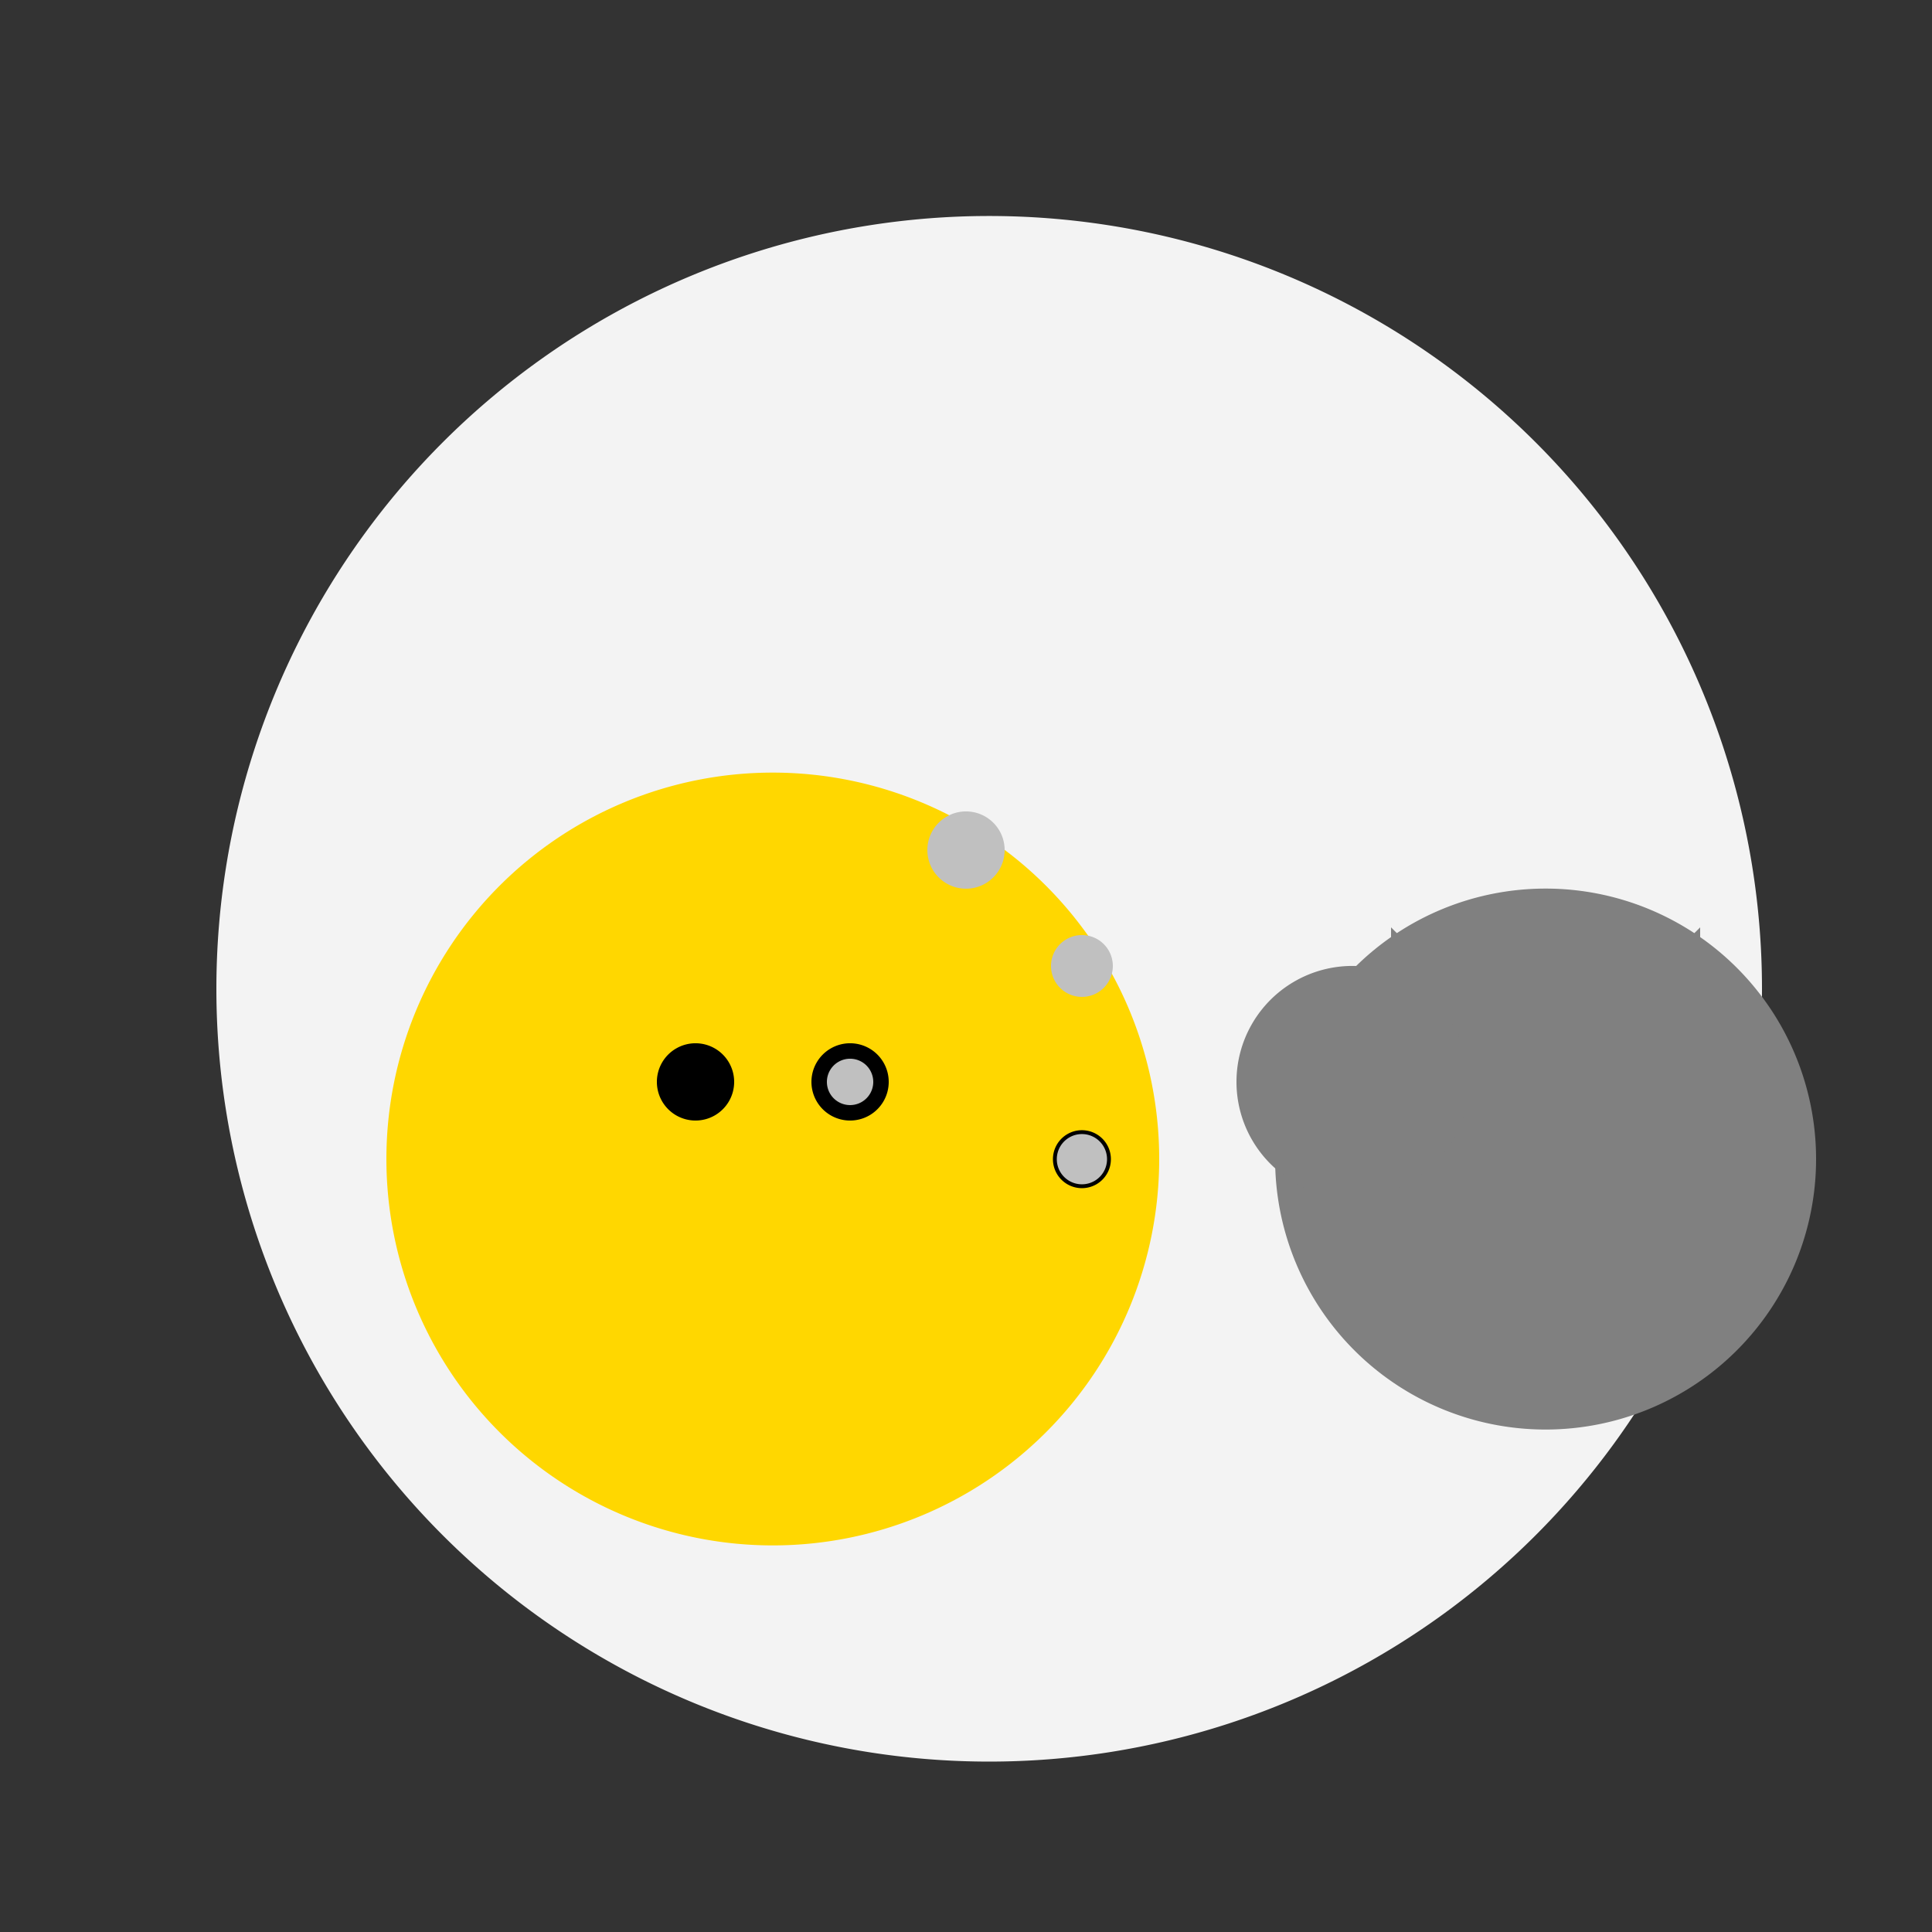
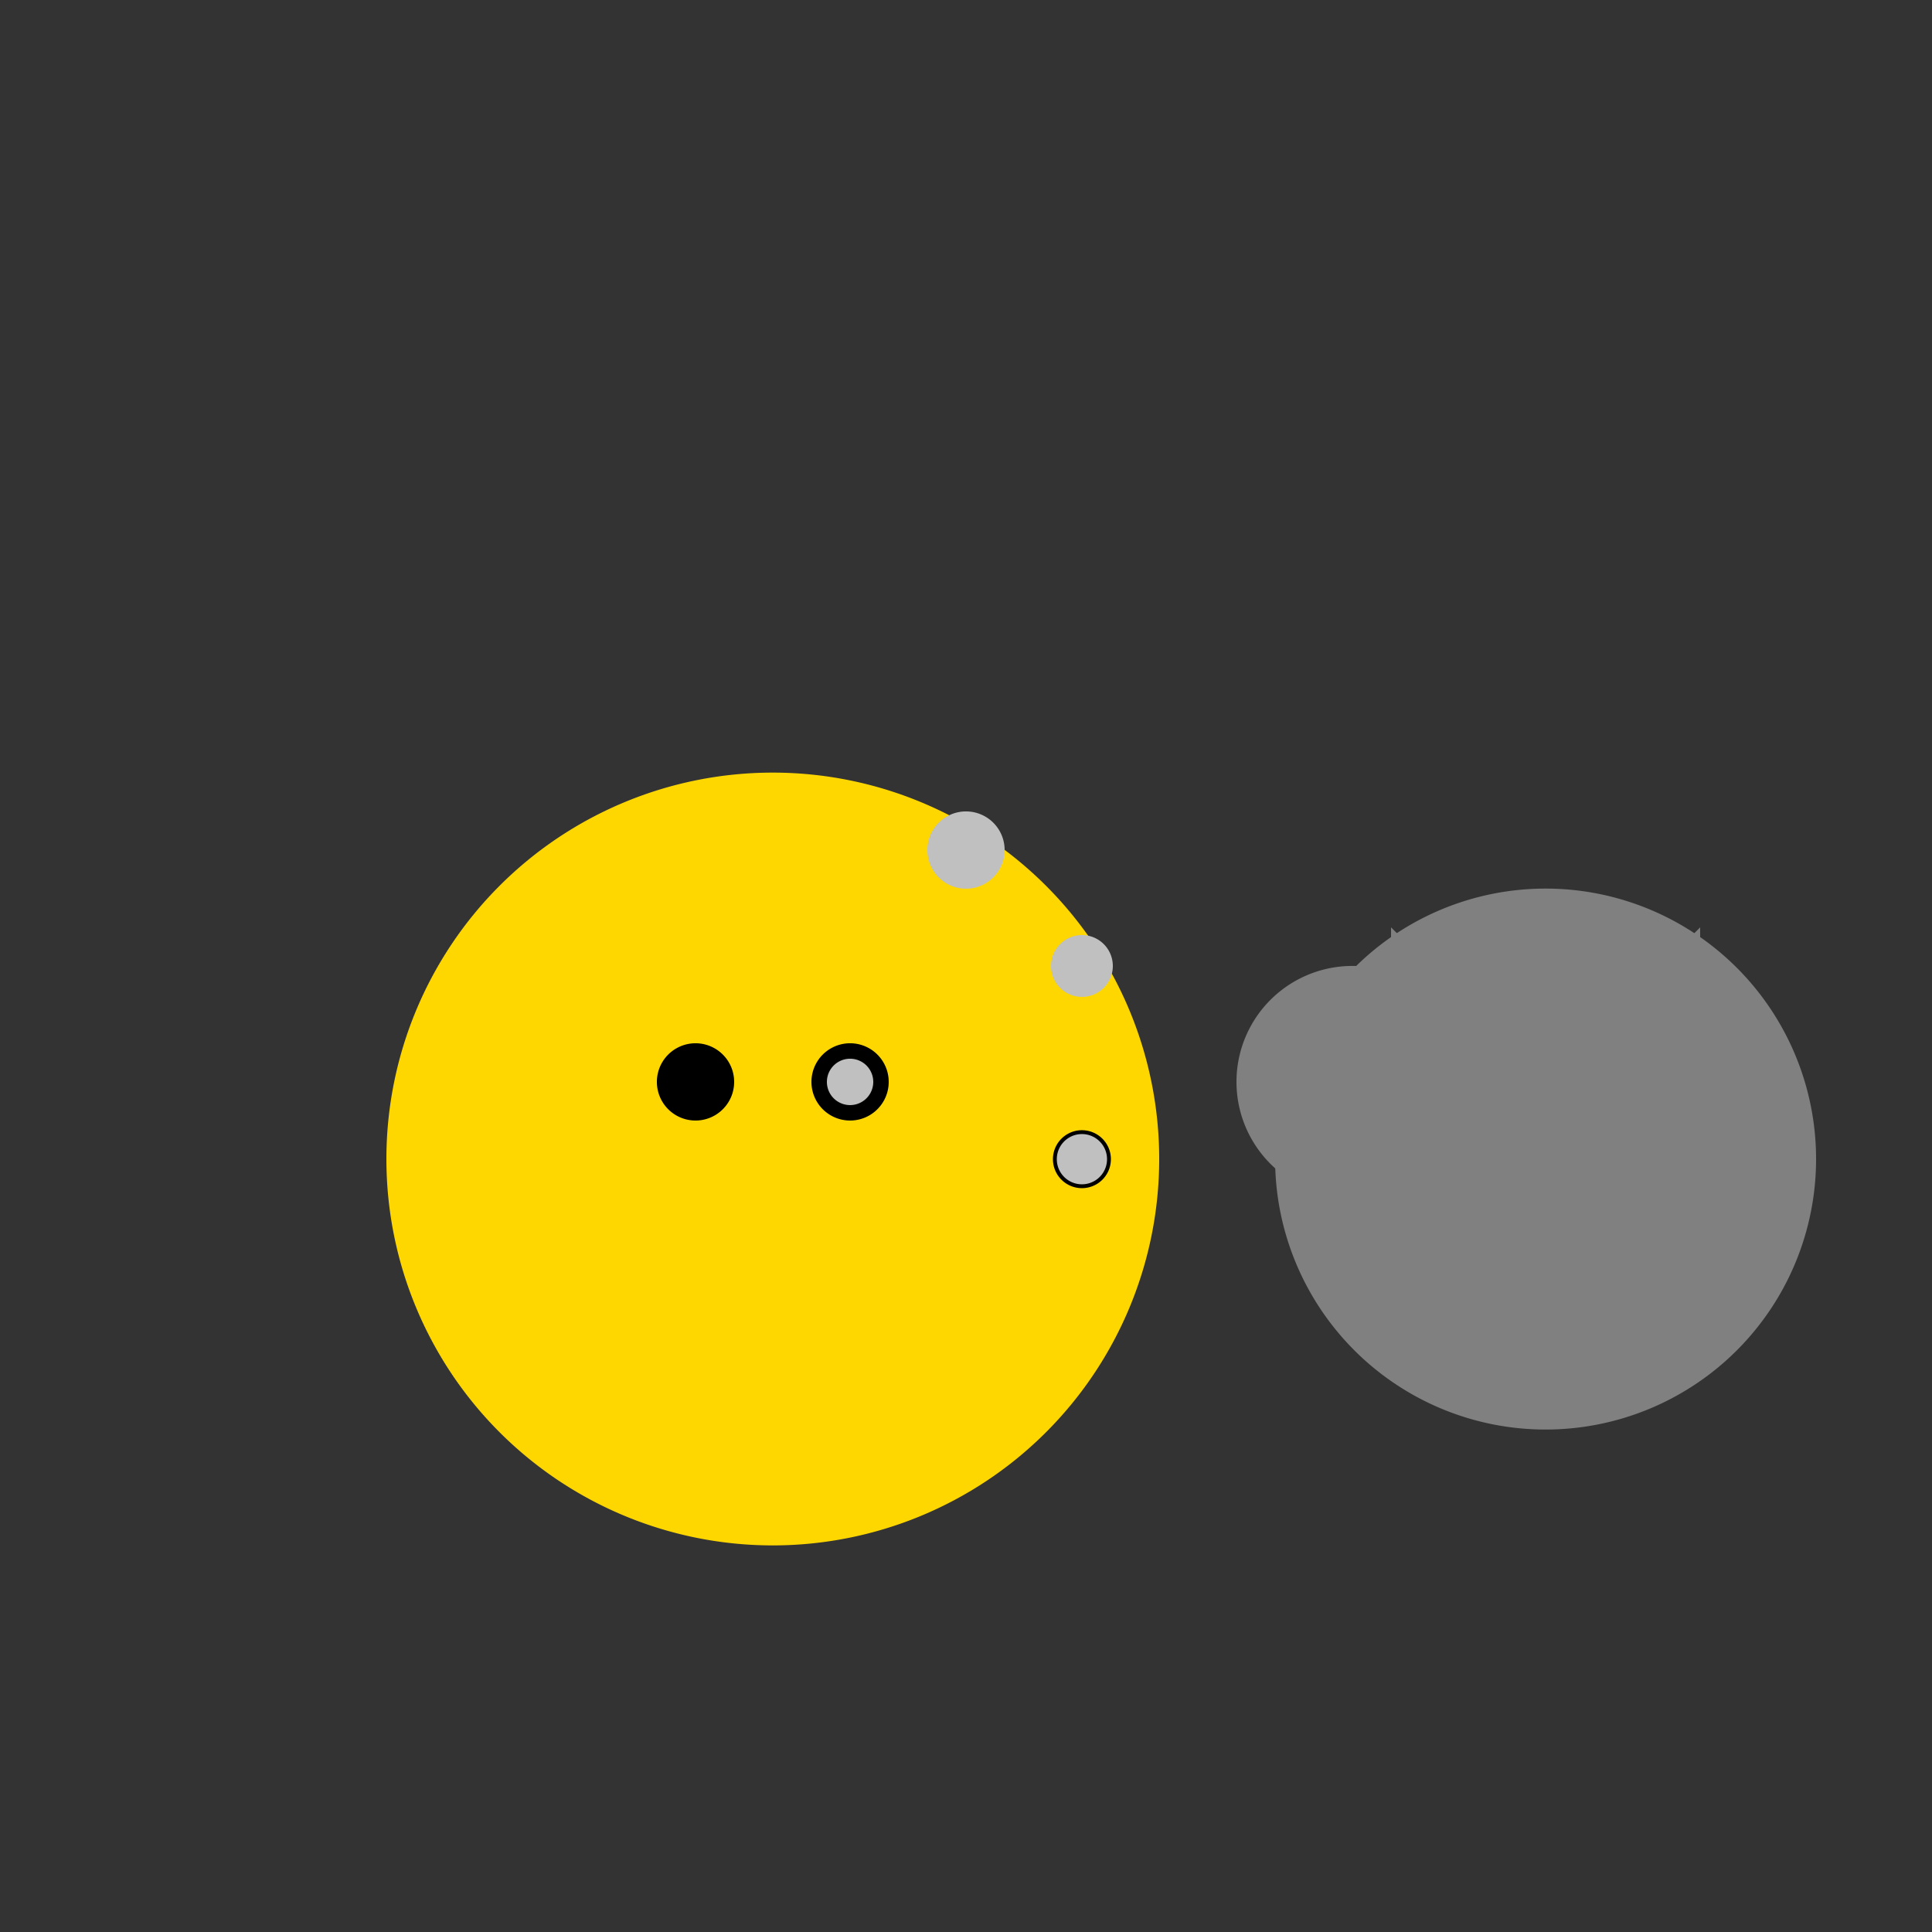
<svg xmlns="http://www.w3.org/2000/svg" width="500" height="500">
  <rect width="100%" height="100%" fill="#333333" stroke="none" />
  <defs />
  <g>
-     <path fill="#F3F3F3" stroke="none" paint-order="stroke fill markers" d=" M 456 256 A 200 200 0 1 1 456 255.8" />
    <path fill="#FFD700" stroke="none" paint-order="stroke fill markers" d=" M 300 300 A 100 100 0 1 1 300 299.9" />
    <path fill="#000000" stroke="none" paint-order="stroke fill markers" d=" M 190 280 A 10 10 0 1 1 190 279.99" />
    <path fill="#000000" stroke="none" paint-order="stroke fill markers" d=" M 230 280 A 10 10 0 1 1 230 279.99" />
    <path fill="#808080" stroke="none" paint-order="stroke fill markers" d=" M 470 300 A 70 70 0 1 1 470 299.93" />
    <path fill="#808080" stroke="none" paint-order="stroke fill markers" d=" M 380 280 A 30 30 0 1 1 380 279.97" />
    <path fill="#808080" stroke="none" paint-order="stroke fill markers" d=" M 380 260 L 360 240 L 360 280 Z" />
    <path fill="#808080" stroke="none" paint-order="stroke fill markers" d=" M 420 260 L 440 240 L 440 280 Z" />
    <path fill="#C0C0C0" stroke="none" paint-order="stroke fill markers" d=" M 260 220 A 10 10 0 1 1 260 219.99" />
    <path fill="#C0C0C0" stroke="none" paint-order="stroke fill markers" d=" M 288 250 A 8 8 0 1 1 288 249.992" />
    <path fill="#C0C0C0" stroke="none" paint-order="stroke fill markers" d=" M 226 280 A 6 6 0 1 1 226 279.994" />
    <path fill="#C0C0C0" stroke="#000000" paint-order="fill stroke markers" d=" M 287 300 A 7 7 0 1 1 287 299.993 Z" stroke-miterlimit="10" stroke-dasharray="" />
  </g>
</svg>